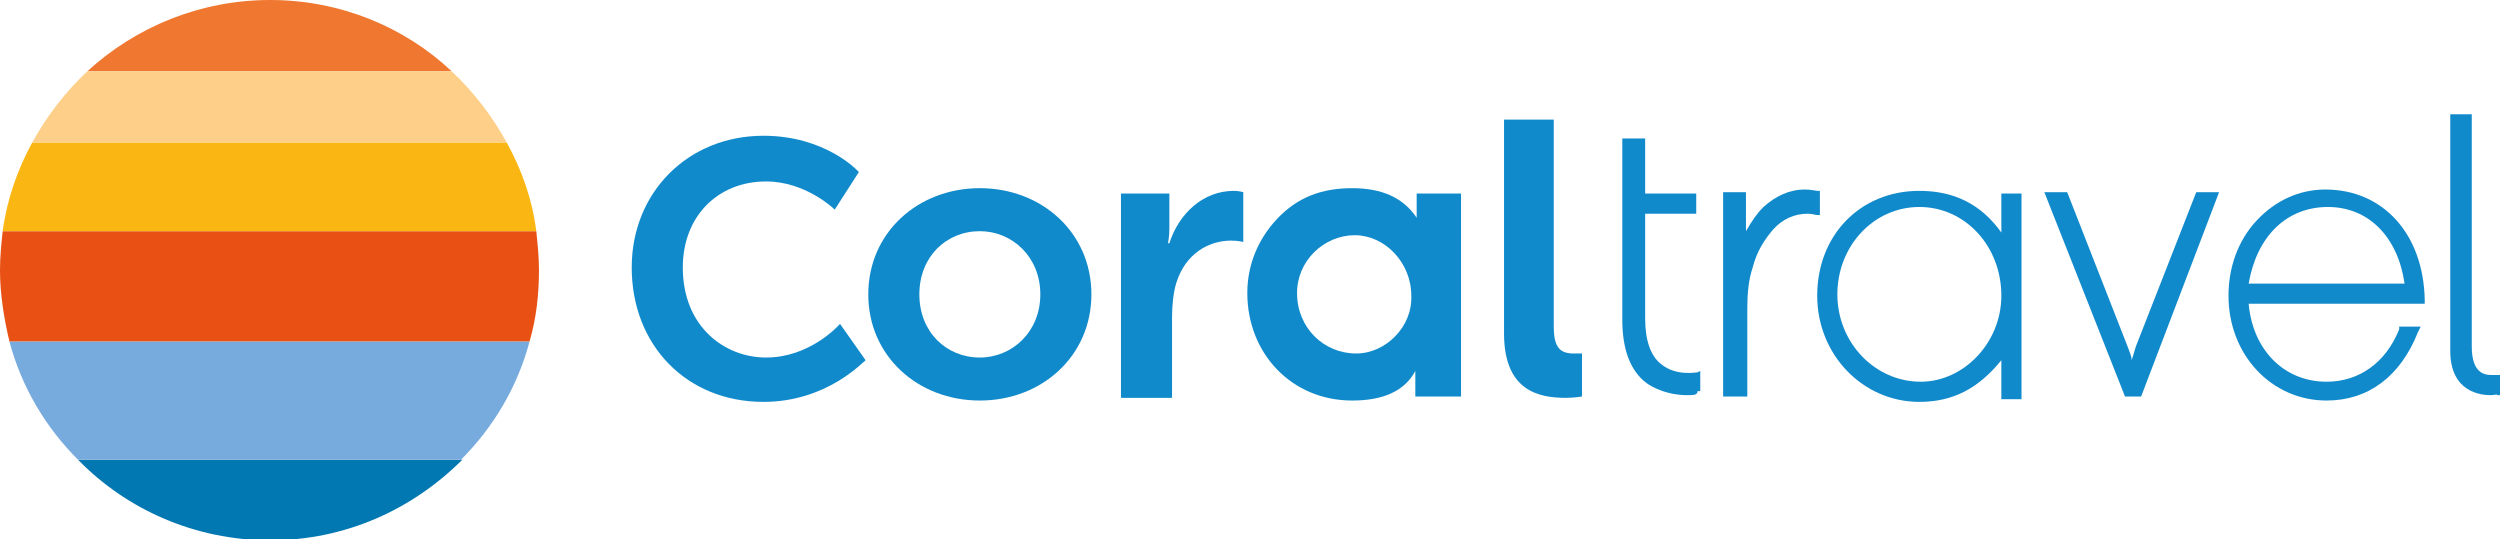
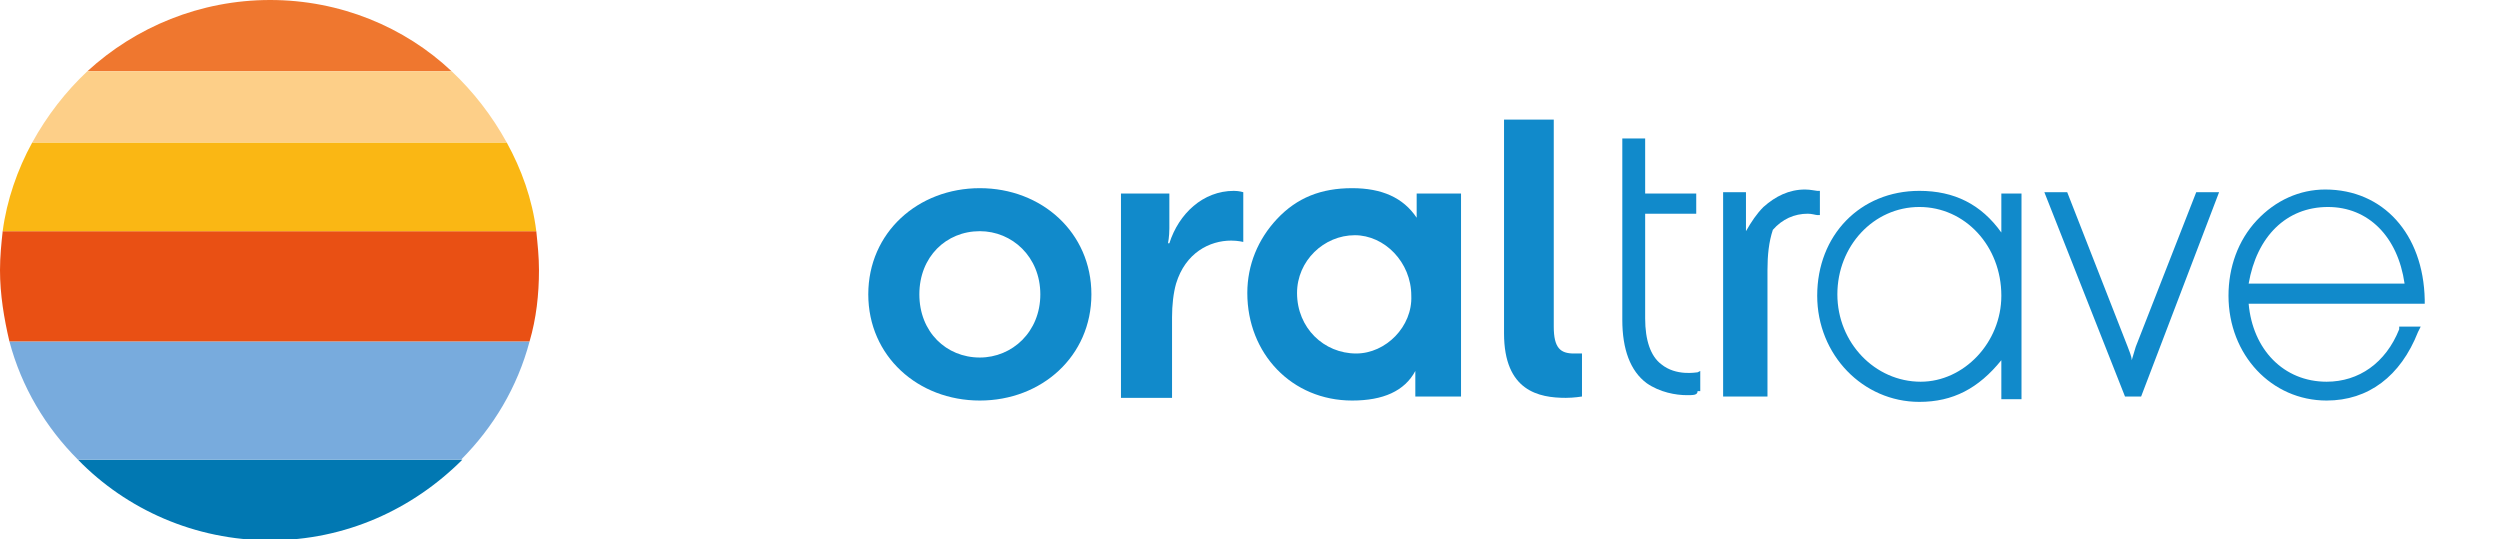
<svg xmlns="http://www.w3.org/2000/svg" version="1.1" id="Warstwa_1" x="0px" y="0px" viewBox="0 0 186 40.1" style="enable-background:new 0 0 186 40.1;" xml:space="preserve">
  <style type="text/css">
	.st0{fill:#118ACB;}
	.st1{fill:#0178B2;}
	.st2{fill:#78ABDD;}
	.st3{fill:#E95014;}
	.st4{fill:#FAB714;}
	.st5{fill:#EF772F;}
	.st6{fill:#FDCF88;}
</style>
-   <path class="st0" d="M56.8,29.9c-5.7,0-9.8-4.2-9.8-10c0-5.6,4.2-9.8,9.8-9.8c4.6,0,7,2.6,7,2.6l0.1,0.1l-1.8,2.8L62,15.5  c0,0-2.1-2-5-2c-3.6,0-6.2,2.6-6.2,6.4c0,4.4,3.1,6.7,6.2,6.7c3.2,0,5.3-2.3,5.4-2.4l0.1-0.1l1.9,2.7l-0.1,0.1  C64.3,26.8,61.6,29.9,56.8,29.9" />
  <path class="st0" d="M72.9,14c-4.6,0-8.3,3.3-8.3,7.9c0,4.6,3.7,7.9,8.3,7.9c4.6,0,8.3-3.3,8.3-7.9C81.2,17.3,77.5,14,72.9,14   M72.9,26.6c-2.5,0-4.5-1.9-4.5-4.7c0-2.8,2-4.7,4.5-4.7c2.4,0,4.5,1.9,4.5,4.7C77.4,24.7,75.3,26.6,72.9,26.6" />
  <path class="st0" d="M83.3,14.4H87V17c0,0.6-0.1,1.1-0.1,1.1H87c0.7-2.2,2.5-3.9,4.8-3.9c0.4,0,0.7,0.1,0.7,0.1v3.7  c0,0-0.4-0.1-0.9-0.1c-1.6,0-3.4,0.9-4.1,3.2c-0.2,0.7-0.3,1.6-0.3,2.5v6h-3.8V14.4z" />
  <path class="st0" d="M105.4,14.4v1.8c-1-1.5-2.6-2.2-4.8-2.2c-2.3,0-4.1,0.7-5.6,2.3c-1.4,1.5-2.2,3.4-2.2,5.5c0,4.5,3.3,8,7.8,8  c2.3,0,3.9-0.7,4.7-2.2v1.9h3.4V14.4H105.4z M100.9,26.3c-2.4,0-4.4-1.9-4.4-4.5c0-2.4,2-4.3,4.3-4.3c2.2,0,4.2,2,4.2,4.5  C105.1,24.3,103.1,26.3,100.9,26.3" />
  <path class="st0" d="M111.9,8.9h3.7v15.4c0,1.6,0.5,2,1.5,2c0.3,0,0.6,0,0.6,0v3.2c0,0-0.6,0.1-1.2,0.1c-2,0-4.6-0.5-4.6-4.8V8.9z" />
  <path class="st0" d="M125.5,29.4c-0.8,0-2-0.2-3-0.9c-1.2-0.9-1.8-2.5-1.8-4.7V10.3h1.7v4.1h3.8v1.5h-3.8v7.8c0,1.6,0.4,2.8,1.2,3.4  c1.1,0.9,2.6,0.6,2.7,0.6l0.2-0.1l0,0.2v1.3l-0.2,0C126.3,29.4,126,29.4,125.5,29.4" />
-   <path class="st0" d="M129.9,29.5h-1.7V14.3h1.7v2.9c0.4-0.7,0.8-1.3,1.3-1.8c0.9-0.8,1.9-1.3,3.1-1.3c0.4,0,0.8,0.1,0.9,0.1l0.2,0  V16l-0.2,0c-0.1,0-0.4-0.1-0.7-0.1c-1,0-1.9,0.4-2.6,1.2c-0.6,0.7-1.2,1.6-1.5,2.8c-0.3,0.9-0.4,1.9-0.4,3V29.5z" />
+   <path class="st0" d="M129.9,29.5h-1.7V14.3h1.7v2.9c0.4-0.7,0.8-1.3,1.3-1.8c0.9-0.8,1.9-1.3,3.1-1.3c0.4,0,0.8,0.1,0.9,0.1l0.2,0  V16l-0.2,0c-0.1,0-0.4-0.1-0.7-0.1c-1,0-1.9,0.4-2.6,1.2c-0.3,0.9-0.4,1.9-0.4,3V29.5z" />
  <path class="st0" d="M148.9,14.4v2.9c-1.5-2.1-3.5-3.1-6.1-3.1c-4.4,0-7.6,3.3-7.6,7.8c0,4.4,3.4,7.9,7.6,7.9c2.5,0,4.4-1,6.1-3.1  v2.9h1.5V14.4H148.9z M142.9,28.4c-3.4,0-6.2-2.9-6.2-6.5c0-3.6,2.7-6.5,6.1-6.5c3.4,0,6.1,2.9,6.1,6.6  C148.9,25.5,146.1,28.4,142.9,28.4" />
  <path class="st0" d="M159.3,29.5h-1.2l-6-15.2h1.7l4.5,11.5c0.1,0.3,0.3,0.7,0.3,1c0.1-0.3,0.2-0.7,0.3-1l4.5-11.5h1.7L159.3,29.5z" />
  <path class="st0" d="M178.5,24.5L178.5,24.5c-1,2.5-3,3.9-5.4,3.9c-3.2,0-5.5-2.4-5.8-5.8h13.1l0-0.3c-0.1-4.9-3.1-8.2-7.4-8.2  c-1.9,0-3.7,0.8-5.1,2.3c-1.4,1.5-2.1,3.5-2.1,5.6c0,4.4,3.2,7.8,7.3,7.8c3.1,0,5.5-1.8,6.8-5.1l0.2-0.4h-1.6L178.5,24.5z   M173.2,15.4c3,0,5.2,2.2,5.7,5.7h-11.6C167.9,17.6,170.1,15.4,173.2,15.4" />
-   <path class="st0" d="M185.3,29.4c-0.7,0-3-0.2-3-3.3V8.5h1.6v17.3c0,2.1,1.1,2.1,1.5,2.1c0.2,0,0.4,0,0.4,0l0.2,0v1.5l-0.2,0  C185.8,29.3,185.6,29.4,185.3,29.4" />
  <path class="st1" d="M5.8,34.2c3.6,3.7,8.7,6,14.3,6c5.6,0,10.6-2.3,14.3-6H5.8z" />
  <path class="st2" d="M0.7,25.4c0.9,3.4,2.7,6.4,5.1,8.8h28.5c2.4-2.4,4.2-5.4,5.1-8.8H0.7z" />
  <path class="st3" d="M0,20.1c0,1.8,0.3,3.6,0.7,5.3h38.7c0.5-1.7,0.7-3.5,0.7-5.3c0-1-0.1-1.9-0.2-2.9H0.2C0.1,18.1,0,19.1,0,20.1" />
  <path class="st4" d="M2.4,10.6c-1.1,2-1.9,4.3-2.2,6.6h39.7c-0.3-2.4-1.1-4.6-2.2-6.6H2.4z" />
  <path class="st5" d="M33.6,5.3C30.1,2,25.3,0,20.1,0s-10,2-13.6,5.3H33.6z" />
  <path class="st6" d="M2.4,10.6h35.3c-1.1-2-2.5-3.8-4.1-5.3H6.5C4.9,6.8,3.5,8.6,2.4,10.6" />
</svg>